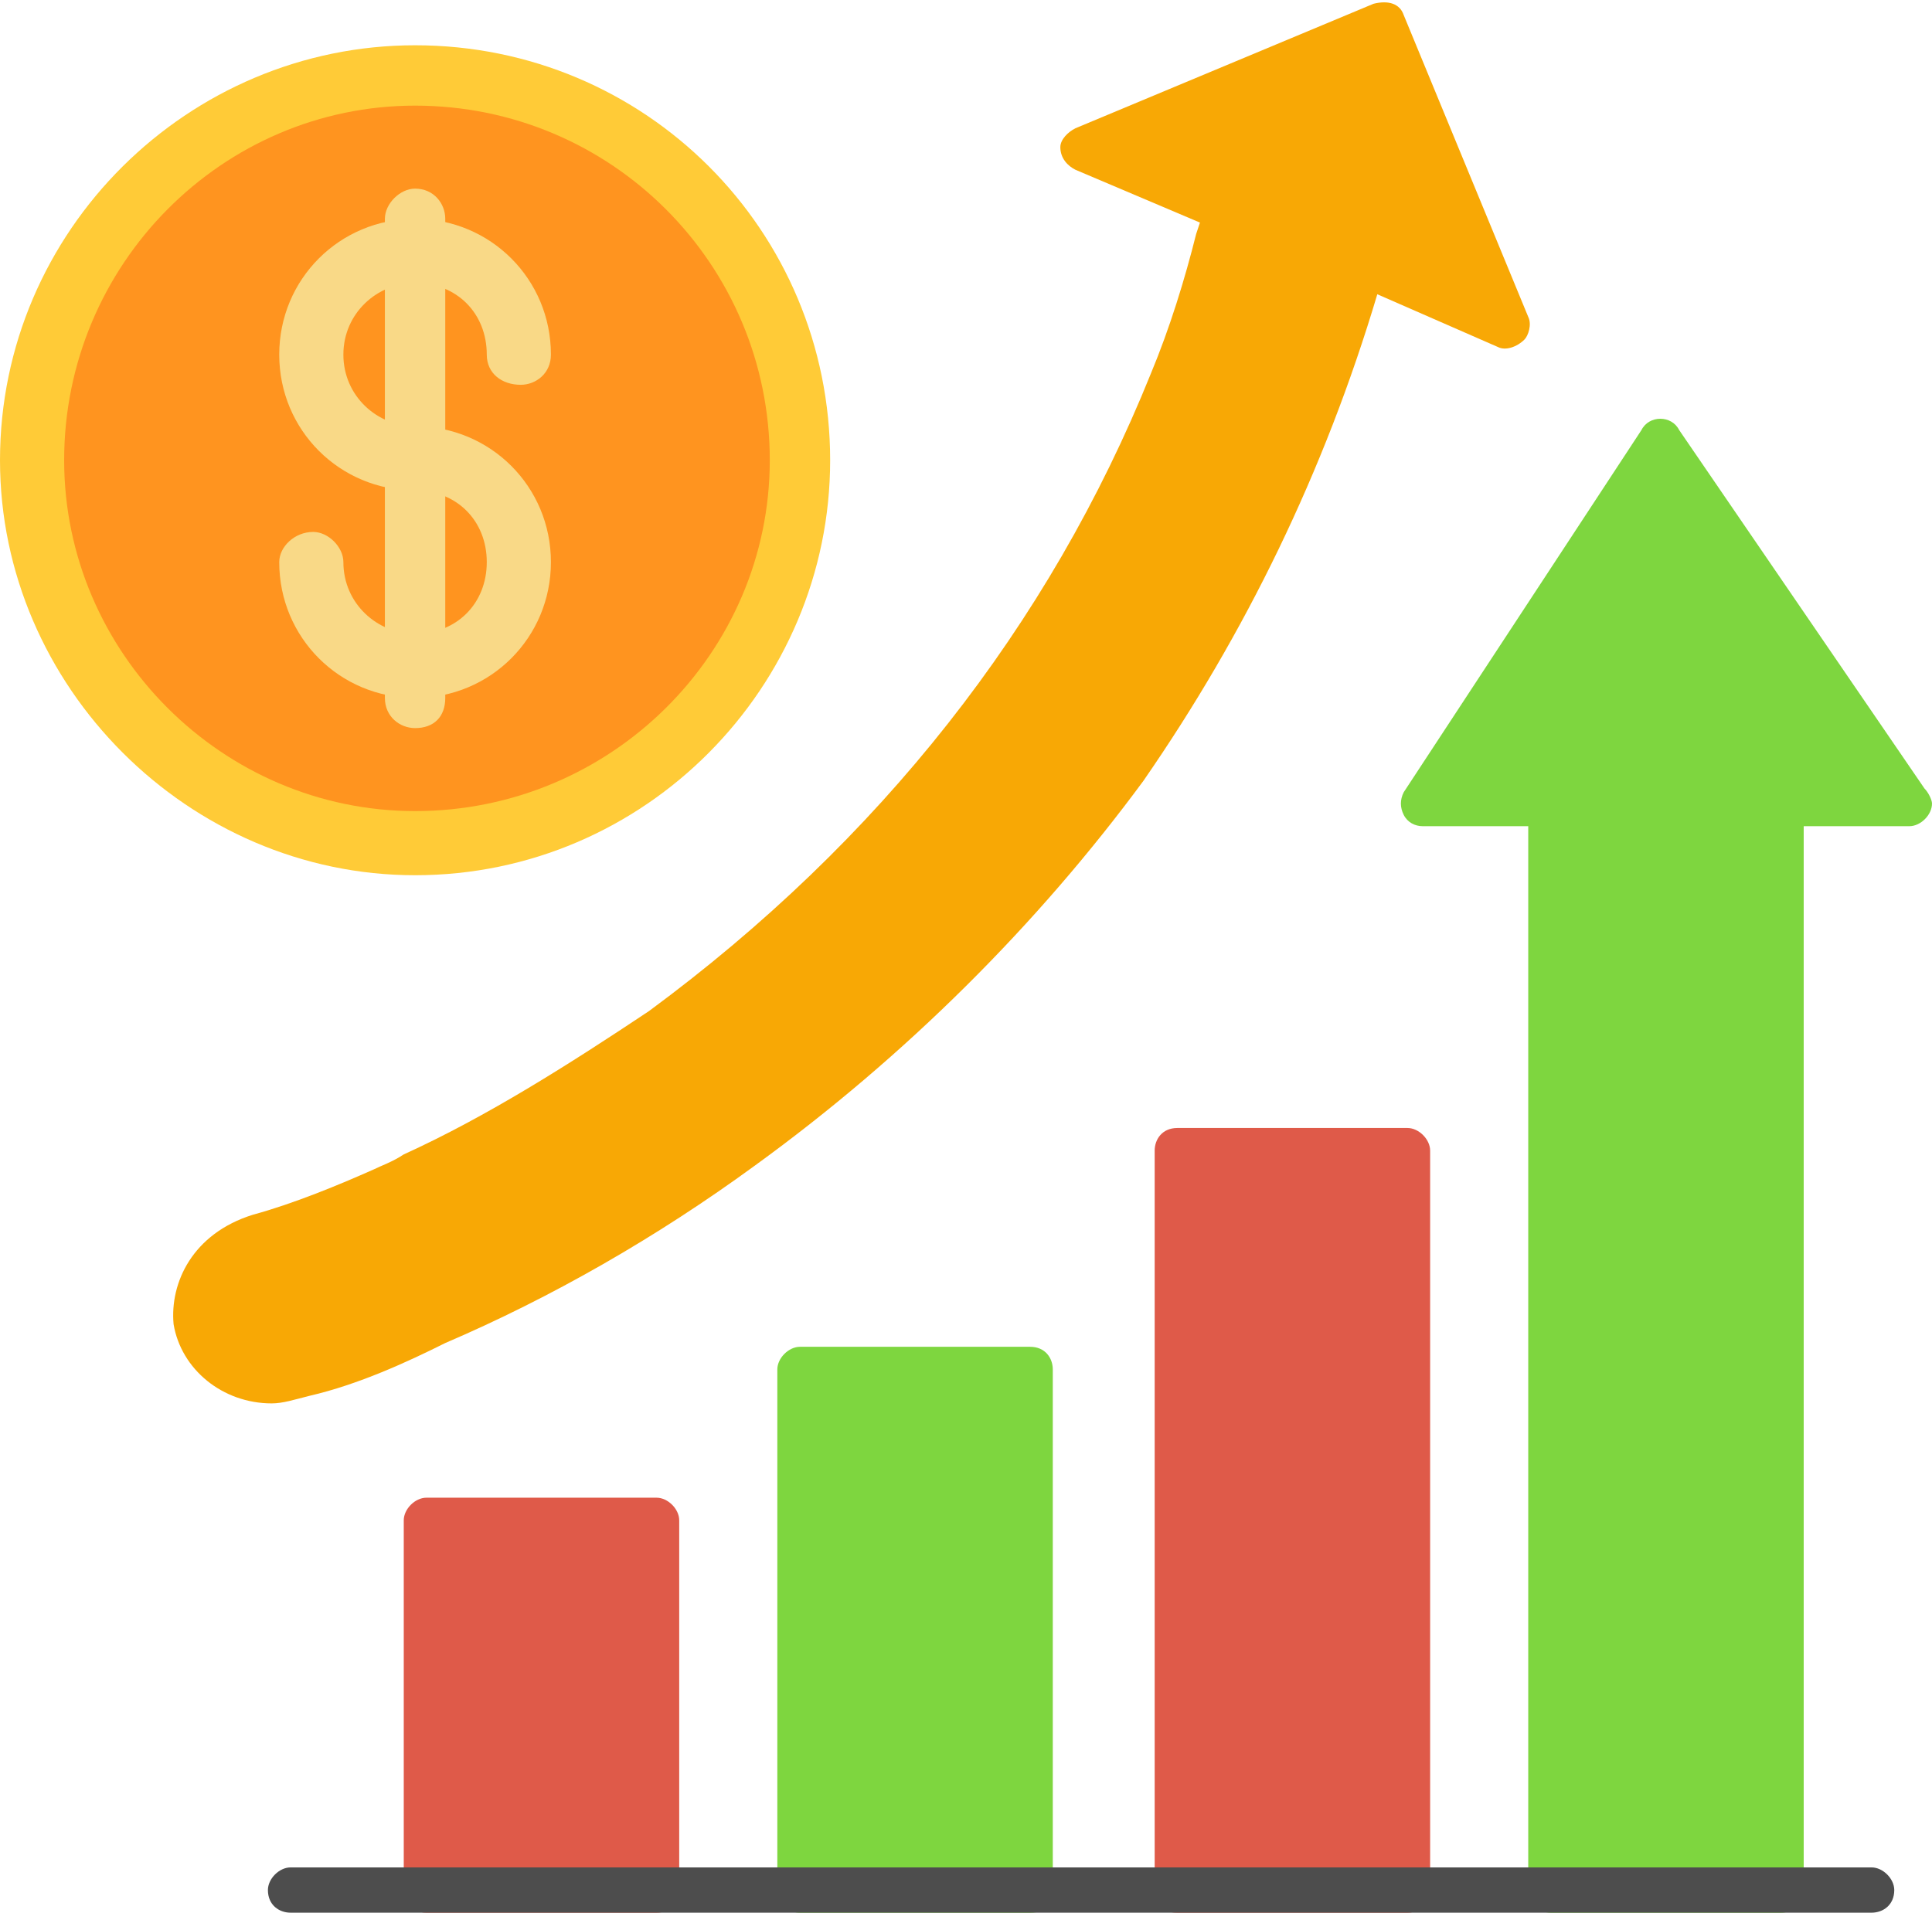
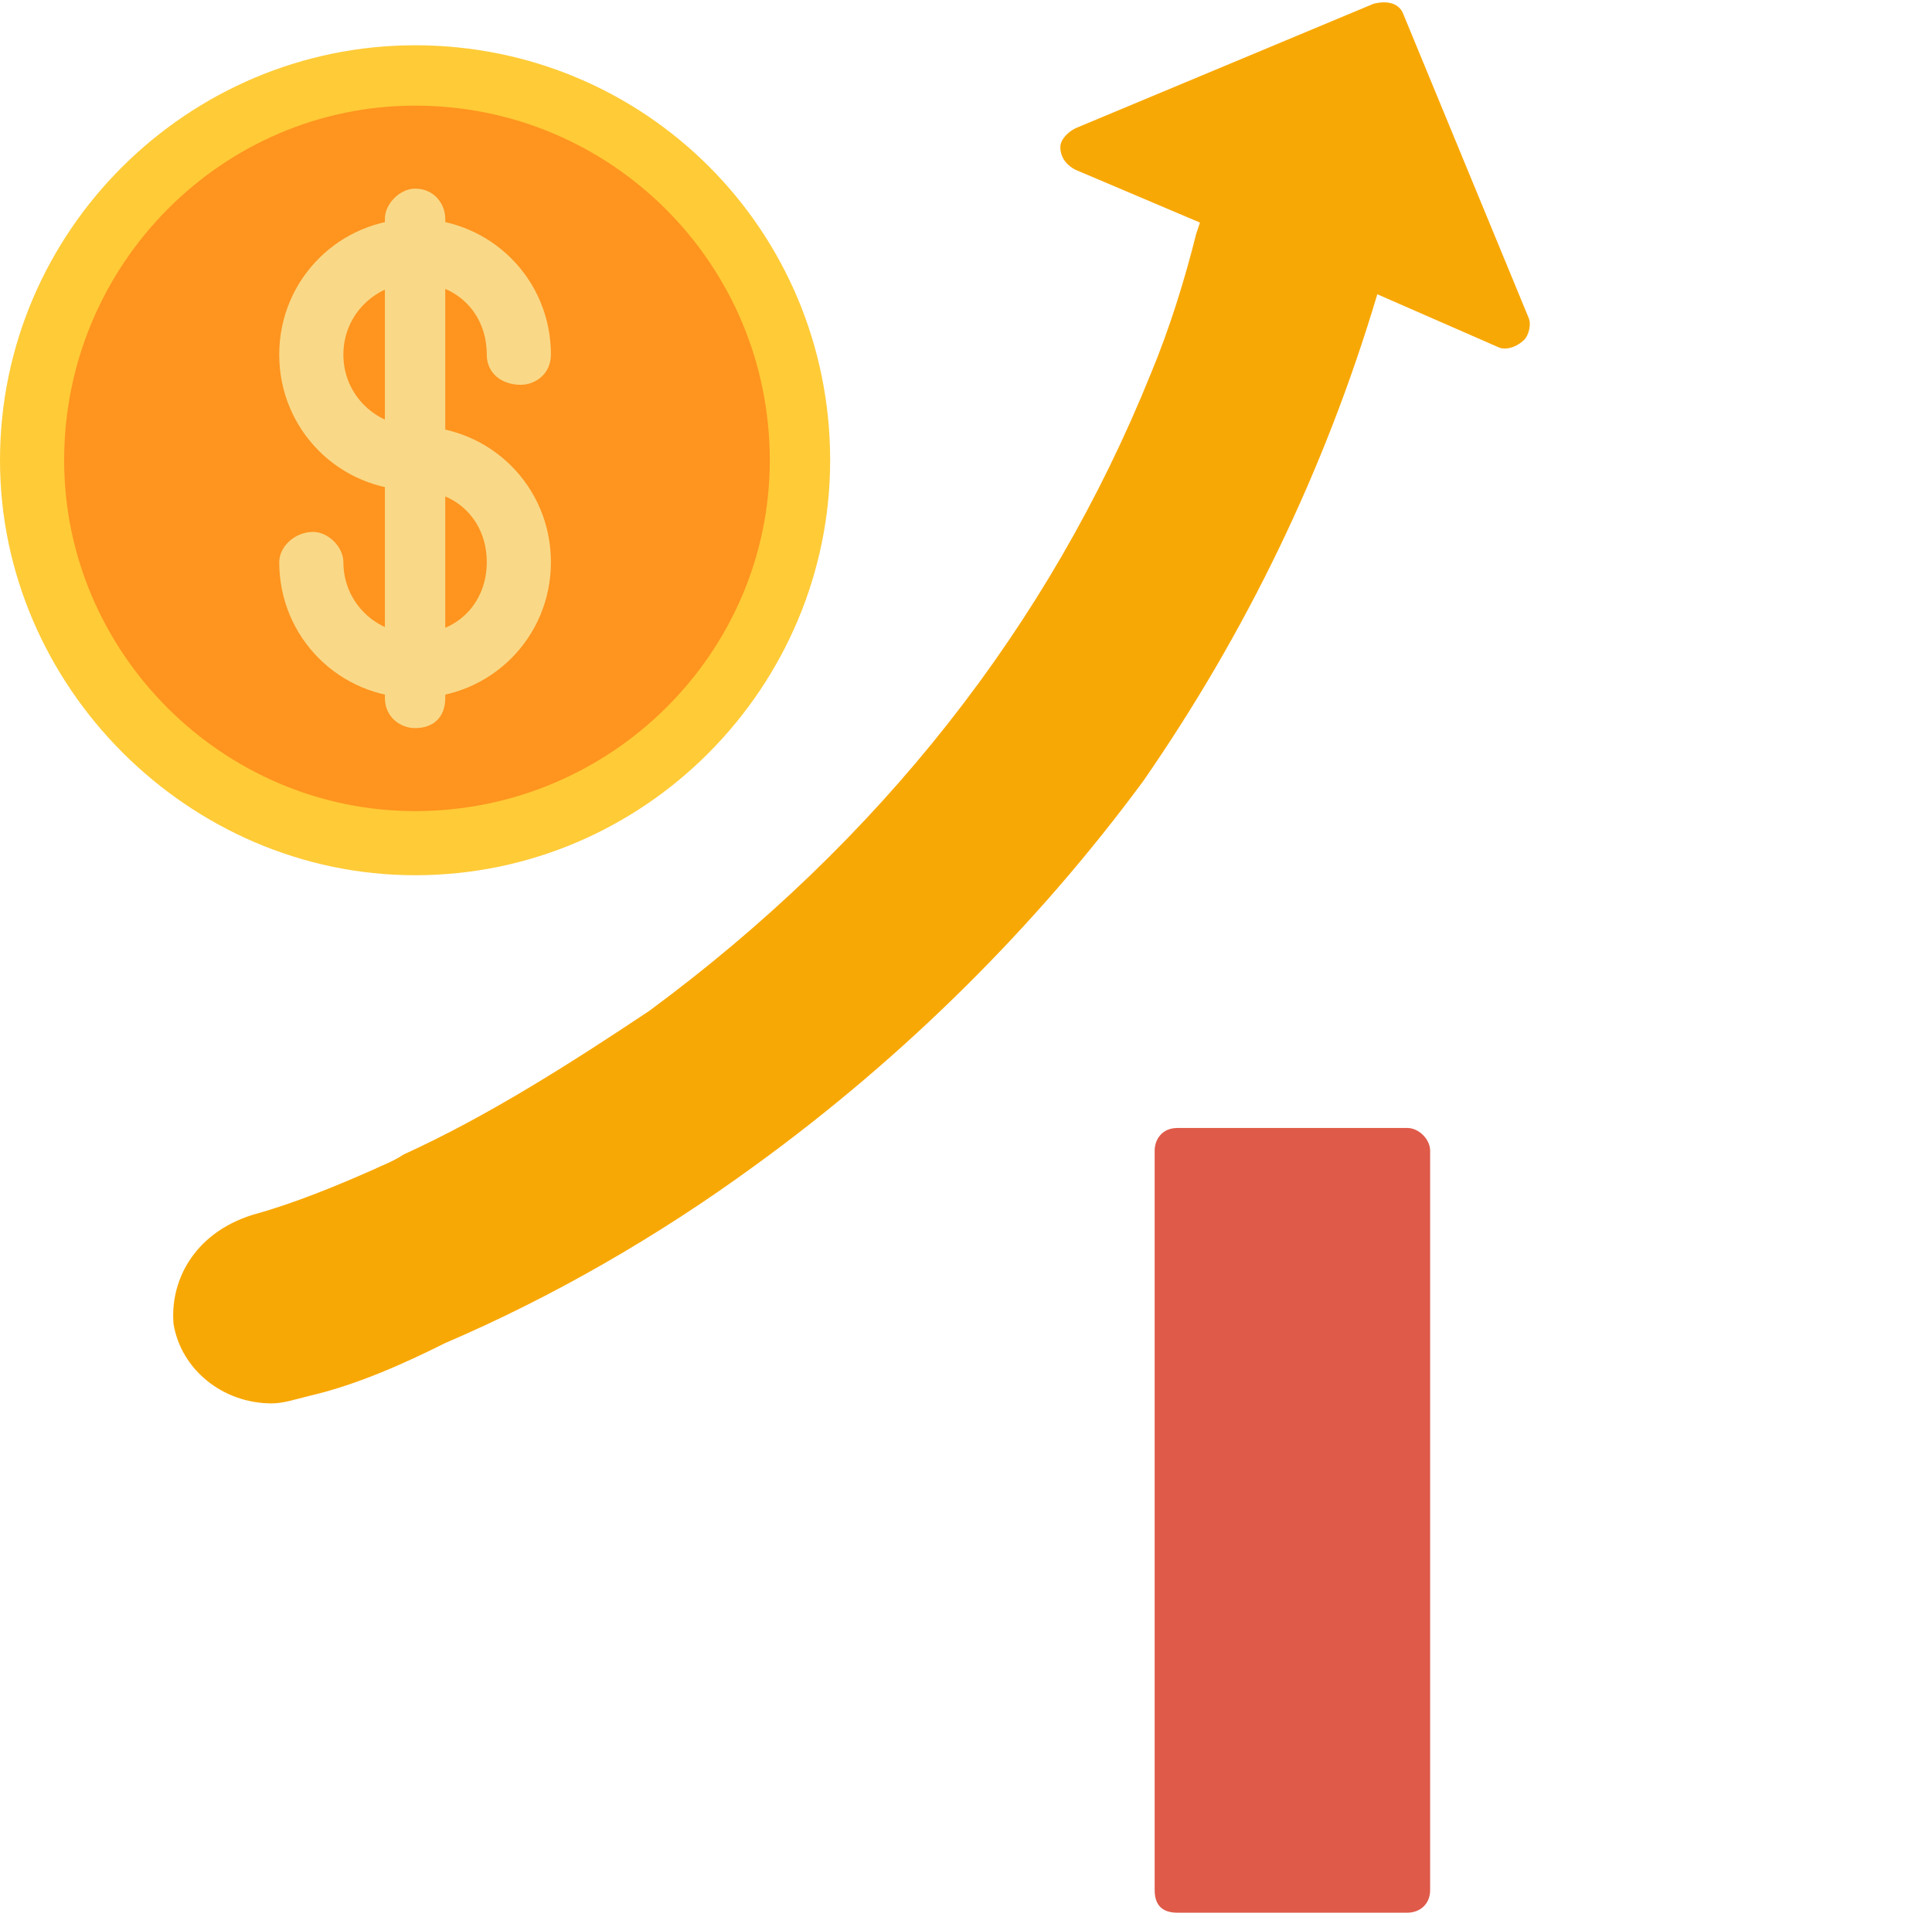
<svg xmlns="http://www.w3.org/2000/svg" clip-rule="evenodd" fill-rule="evenodd" height="507.0" image-rendering="optimizeQuality" preserveAspectRatio="xMidYMid meet" shape-rendering="geometricPrecision" text-rendering="geometricPrecision" version="1.0" viewBox="0.0 2.0 512.0 507.0" width="512.0" zoomAndPan="magnify">
  <g>
    <g>
      <g id="change1_1">
        <path d="M110 234c-60,0 -110,-50 -110,-110 0,-61 50,-110 110,-110 61,0 110,49 110,110 0,60 -49,110 -110,110z" fill="#ffcb37" />
      </g>
      <g id="change2_1">
        <path d="M110 30c-51,0 -93,42 -93,94 0,51 42,93 93,93 52,0 94,-42 94,-93 0,-52 -42,-94 -94,-94z" fill="#ff941f" />
      </g>
      <g id="change3_1">
        <path d="M110 187c-20,0 -36,-16 -36,-36 0,-4 4,-8 9,-8 4,0 8,4 8,8 0,11 9,19 19,19 11,0 19,-8 19,-19 0,-11 -8,-19 -19,-19 -20,0 -36,-16 -36,-36 0,-20 16,-36 36,-36 20,0 36,16 36,36 0,5 -4,8 -8,8 -5,0 -9,-3 -9,-8 0,-11 -8,-19 -19,-19 -10,0 -19,8 -19,19 0,11 9,19 19,19 20,0 36,16 36,36 0,20 -16,36 -36,36z" fill="#f9d987" />
      </g>
      <g id="change3_2">
        <path d="M110 195c-4,0 -8,-3 -8,-8l0 -127c0,-4 4,-8 8,-8 5,0 8,4 8,8l0 127c0,5 -3,8 -8,8z" fill="#f9d987" />
      </g>
      <g id="change4_1">
-         <path d="M174 509l-61 0c-3,0 -6,-2 -6,-6l0 -98c0,-3 3,-6 6,-6l61 0c3,0 6,3 6,6l0 98c0,4 -3,6 -6,6z" fill="#df5a49" />
-       </g>
+         </g>
      <g id="change4_2">
        <path d="M373 509l-61 0c-4,0 -6,-2 -6,-6l0 -196c0,-3 2,-6 6,-6l61 0c3,0 6,3 6,6l0 196c0,4 -3,6 -6,6z" fill="#df5a49" />
      </g>
      <g id="change5_1">
-         <path d="M472 509l-61 0c-3,0 -6,-2 -6,-6l0 -282 -28 0c-2,0 -4,-1 -5,-3 -1,-2 -1,-4 0,-6l63 -96c1,-2 3,-3 5,-3 2,0 4,1 5,3l65 95c1,1 2,3 2,4 0,3 -3,6 -6,6 0,0 0,0 0,0l-28 0 0 282c0,4 -3,6 -6,6z" fill="#7ed63f" />
-       </g>
+         </g>
      <g id="change5_2">
-         <path d="M273 509l-61 0c-3,0 -6,-2 -6,-6l0 -138c0,-3 3,-6 6,-6l61 0c4,0 6,3 6,6l0 138c0,4 -2,6 -6,6z" fill="#7ed63f" />
-       </g>
+         </g>
      <g id="change6_1">
-         <path d="M496 509l-419 0c-3,0 -6,-2 -6,-6 0,-3 3,-6 6,-6l419 0c3,0 6,3 6,6 0,4 -3,6 -6,6z" fill="#4d4d4d" />
-       </g>
+         </g>
      <g id="change7_1">
        <path d="M72 374c-13,0 -24,-9 -26,-21 -1,-11 5,-24 21,-29 11,-3 23,-8 32,-12 2,-1 5,-2 8,-4 22,-10 44,-24 65,-38 61,-45 106,-102 133,-169 5,-12 9,-25 12,-37l1 -3 -33 -14c-2,-1 -4,-3 -4,-6 0,-2 2,-4 4,-5l79 -33c4,-1 7,0 8,3l33 80c1,2 0,5 -1,6 -2,2 -5,3 -7,2l-32 -14c-14,47 -35,90 -62,129 -28,38 -63,73 -103,102 -26,19 -54,35 -82,47 -10,5 -23,11 -36,14 -4,1 -7,2 -10,2z" fill="#f8a805" />
      </g>
    </g>
  </g>
</svg>